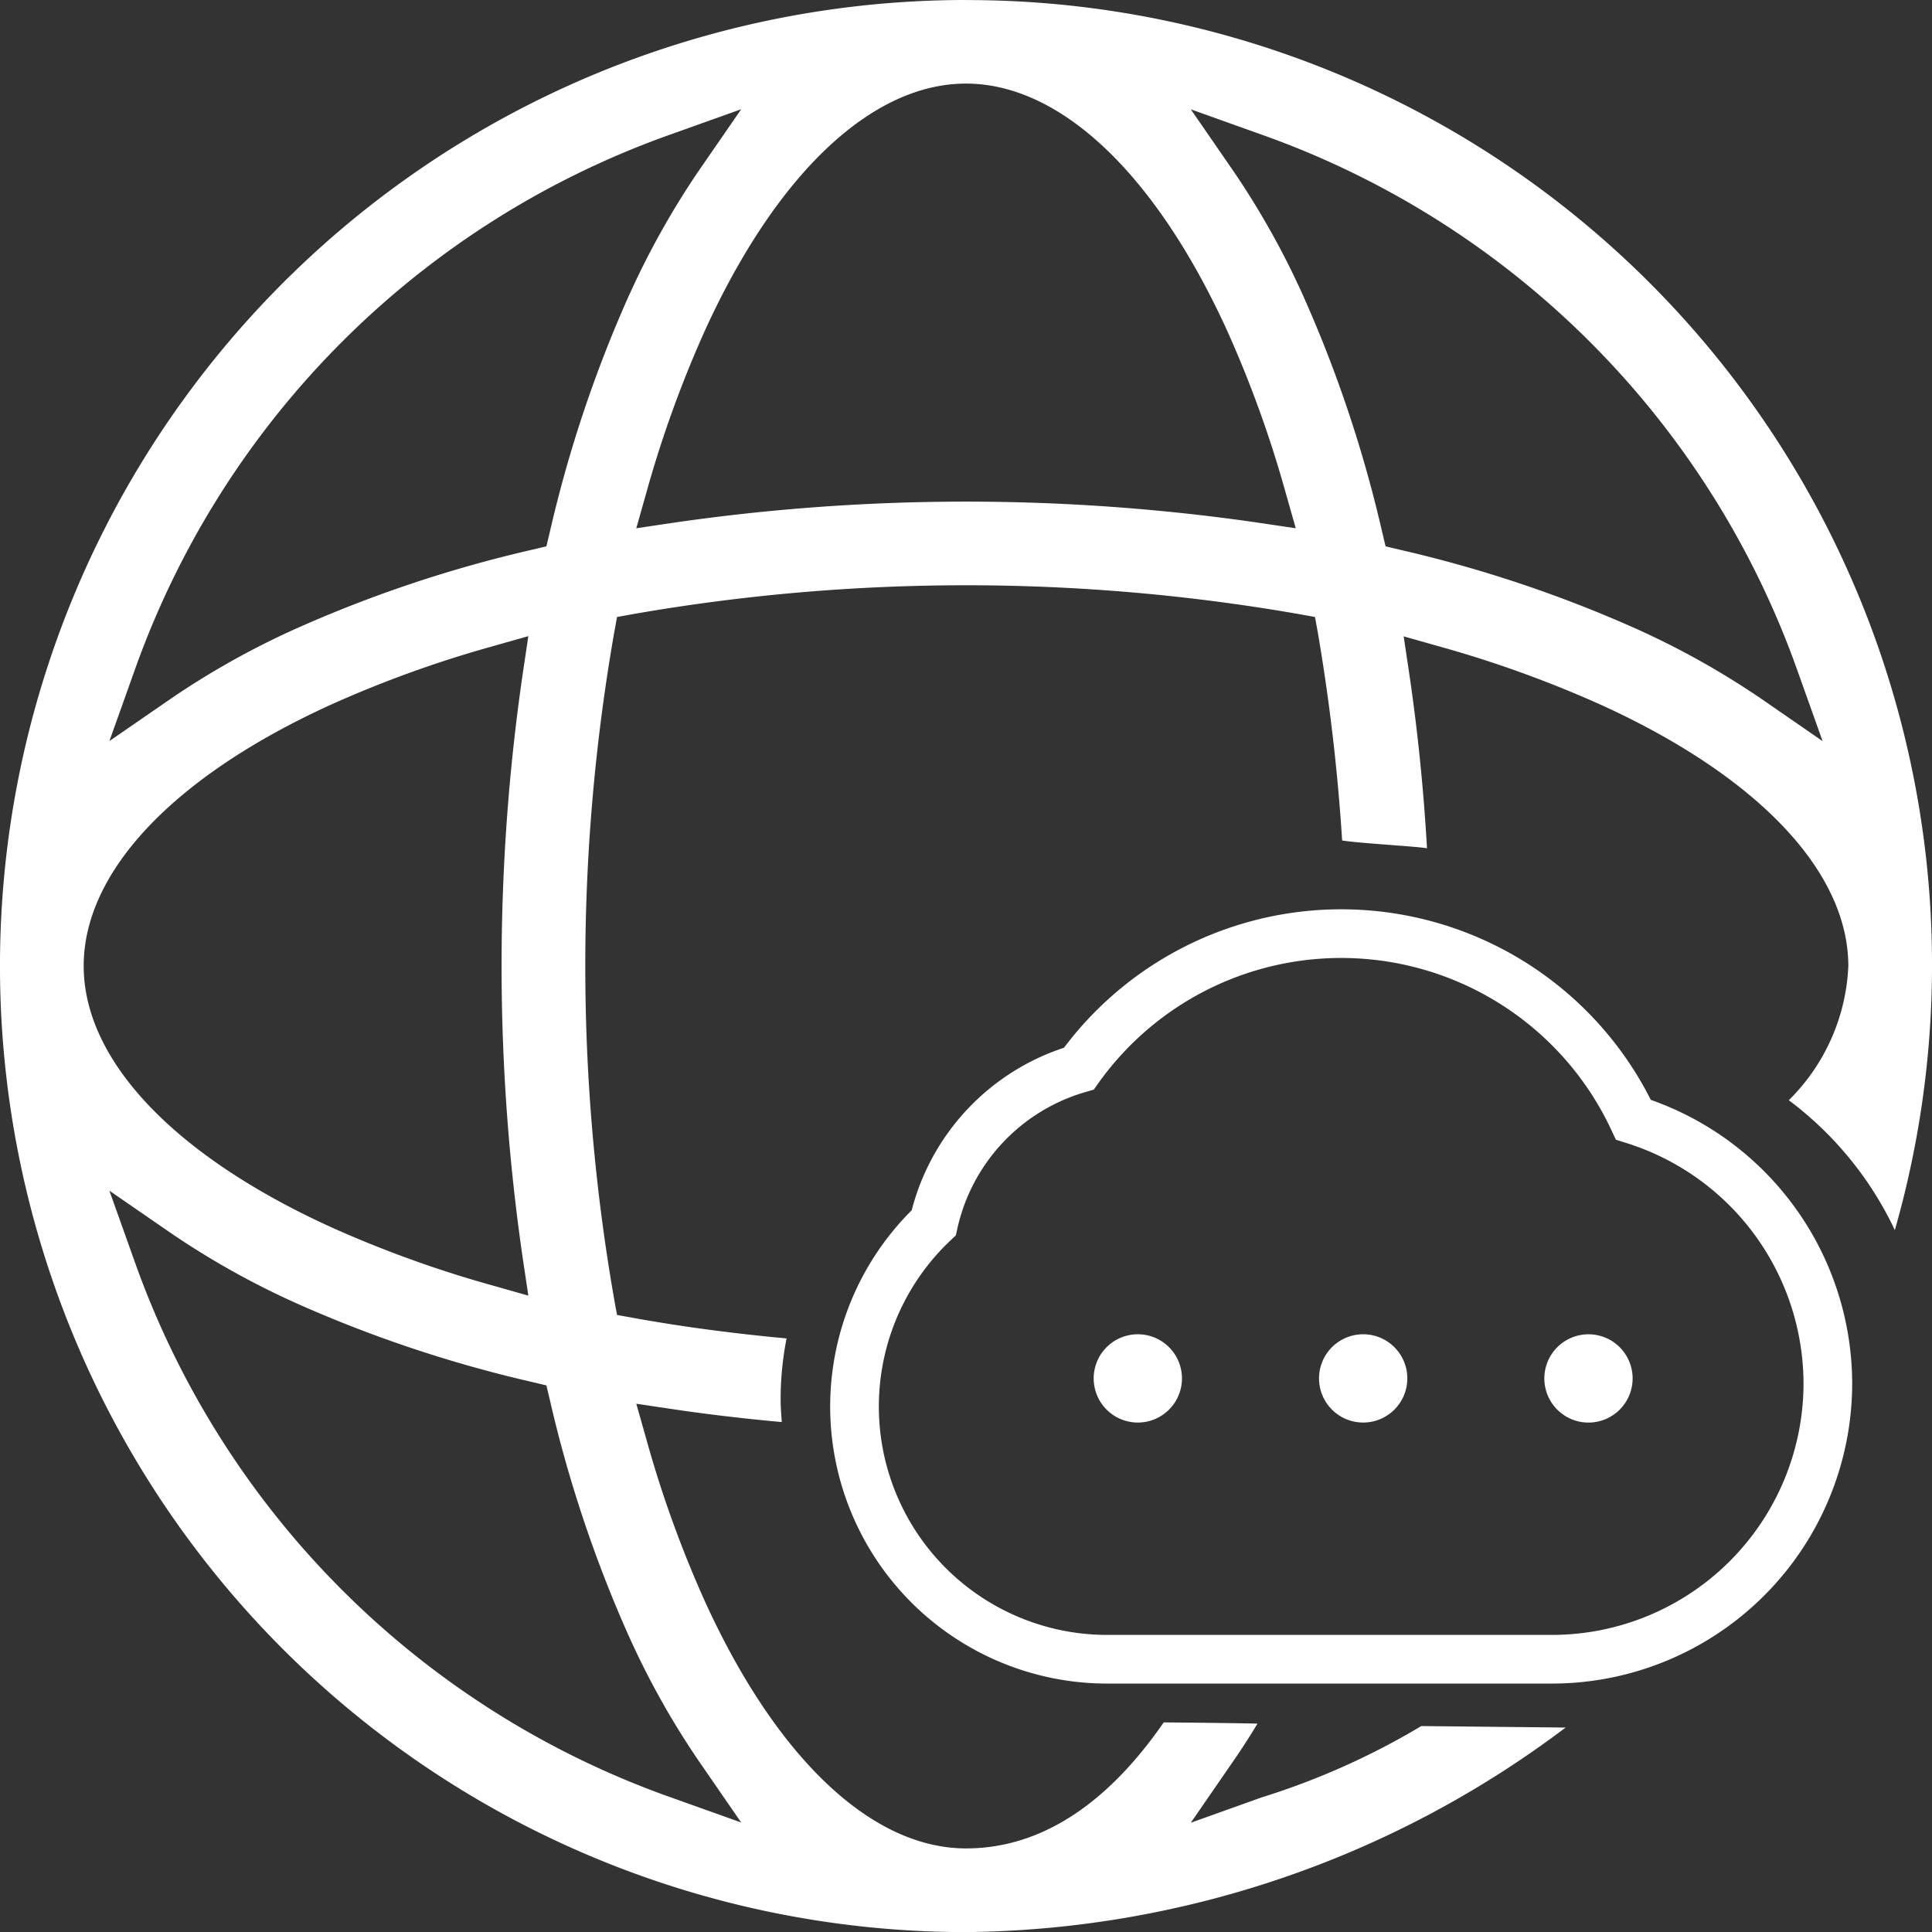
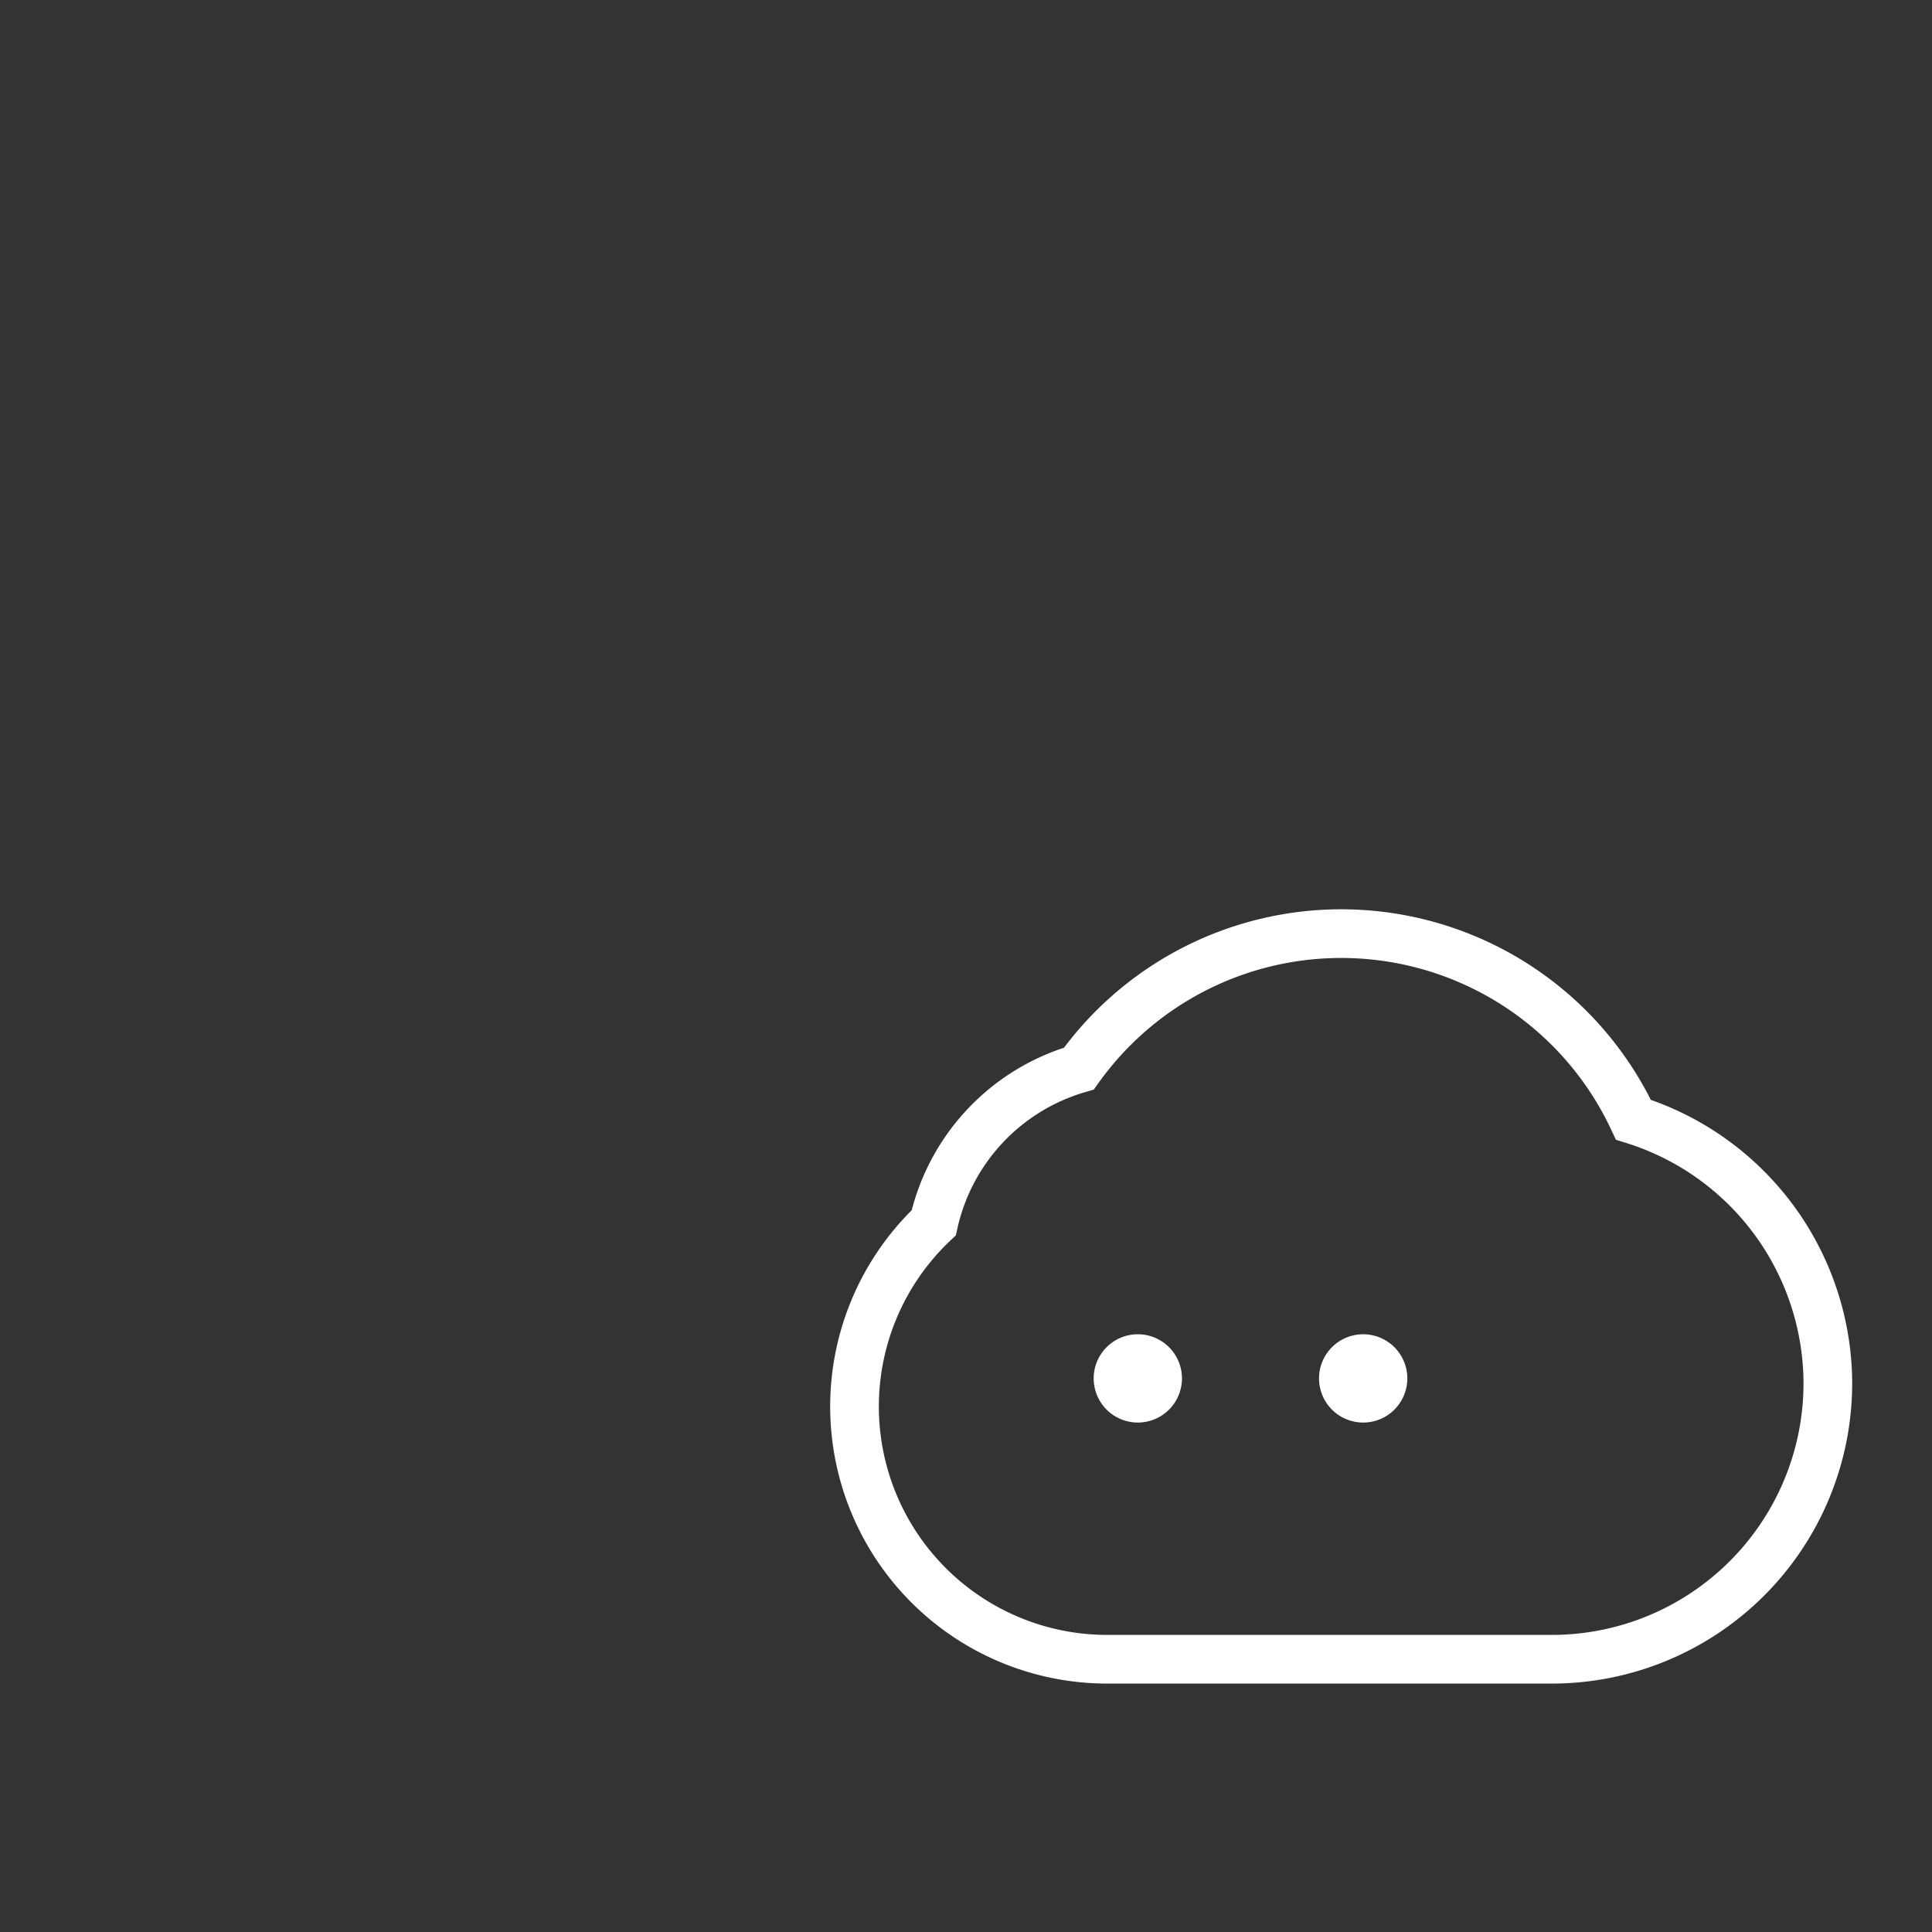
<svg xmlns="http://www.w3.org/2000/svg" id="Grupo_19" data-name="Grupo 19" width="79.396" height="79.396" viewBox="0 0 79.396 79.396">
  <rect x="0" y="0" width="79.396" height="79.396" fill="#333333" stroke="none" />
-   <path id="Trazado_115" data-name="Trazado 115" d="M1572.543,363.689a39.7,39.7,0,0,0,0,79.4,41.538,41.538,0,0,0,24.64-8.406l-5.931-.061a30.319,30.319,0,0,1-6.55,2.928l-2.921,1.044,1.761-2.554c.333-.482.66-.989.978-1.518-1.116-.029-3.853-.051-3.853-.051-2.5,3.616-5.283,5.179-8.124,5.179-3.869,0-7.775-3.689-10.716-10.12a46.671,46.671,0,0,1-2.412-6.663l-.422-1.491,1.532.228c1.454.216,2.941.388,4.447.525-.022-.311-.048-.621-.048-.937a12.944,12.944,0,0,1,.245-2.5c-2.155-.2-4.262-.475-6.285-.841l-.683-.124-.124-.683a79.6,79.6,0,0,1,0-27.316l.124-.684.683-.123a79.6,79.6,0,0,1,27.316,0l.684.124.124.683a81.117,81.117,0,0,1,.991,8.5c.749.121,3.065.242,3.488.322-.14-2.431-.383-4.837-.73-7.178l-.229-1.532,1.491.422a46.926,46.926,0,0,1,6.664,2.413c6.431,2.94,10.118,6.846,10.118,10.715a8.233,8.233,0,0,1-2.447,5.513,14.264,14.264,0,0,1,4.359,5.337,39.647,39.647,0,0,0-38.169-50.548ZM1554.327,415.4l.229,1.533-1.491-.423a46.778,46.778,0,0,1-6.663-2.412c-6.432-2.941-10.119-6.847-10.119-10.716s3.688-7.775,10.118-10.715a46.857,46.857,0,0,1,6.664-2.413l1.491-.422-.229,1.533a83.4,83.4,0,0,0,0,24.035Zm4.372,15.553a33.441,33.441,0,0,0,2.843,5.078l1.76,2.553-2.921-1.043a36.2,36.2,0,0,1-22-22l-1.042-2.921,2.554,1.761a33.625,33.625,0,0,0,5.078,2.843,52.762,52.762,0,0,0,9.727,3.256l.6.143.143.6A52.745,52.745,0,0,0,1558.7,430.957Zm0-55.14a52.654,52.654,0,0,0-3.257,9.727l-.143.6-.6.143a52.671,52.671,0,0,0-9.727,3.256,33.4,33.4,0,0,0-5.078,2.843l-2.554,1.761,1.042-2.921a36.2,36.2,0,0,1,22-22l2.922-1.044-1.762,2.554A33.623,33.623,0,0,0,1558.7,375.817Zm25.861,9.357a83.753,83.753,0,0,0-24.036,0l-1.532.228.422-1.491a46.932,46.932,0,0,1,2.412-6.663c2.941-6.431,6.847-10.12,10.716-10.12s7.774,3.689,10.716,10.12a46.817,46.817,0,0,1,2.412,6.663l.423,1.491Zm20.631,7.213a33.551,33.551,0,0,0-5.079-2.842,52.64,52.64,0,0,0-9.727-3.257l-.6-.143-.143-.6a52.745,52.745,0,0,0-3.257-9.727,33.5,33.5,0,0,0-2.843-5.079l-1.761-2.553,2.921,1.044a36.2,36.2,0,0,1,22,22l1.042,2.92Z" transform="translate(-1532.844 -363.689)" fill="#fff" />
  <path id="Trazado_116" data-name="Trazado 116" d="M1602.621,414.7a11.347,11.347,0,0,1-11.331,11.341h-18.276a10.385,10.385,0,0,1-7.138-17.935,8.542,8.542,0,0,1,5.965-6.337,13.251,13.251,0,0,1,22.789,2.1A11.385,11.385,0,0,1,1602.621,414.7Z" transform="translate(-1527.505 -357.854)" fill="none" stroke="#fff" stroke-miterlimit="10" stroke-width="2" />
  <path id="Trazado_117" data-name="Trazado 117" d="M1572.77,410.185a1.814,1.814,0,1,0,1.814,1.814A1.814,1.814,0,0,0,1572.77,410.185Z" transform="translate(-1526.011 -355.353)" fill="#fff" />
  <path id="Trazado_118" data-name="Trazado 118" d="M1580.622,410.185a1.814,1.814,0,1,0,1.815,1.814A1.814,1.814,0,0,0,1580.622,410.185Z" transform="translate(-1524.603 -355.353)" fill="#fff" />
-   <path id="Trazado_119" data-name="Trazado 119" d="M1586.66,412a1.814,1.814,0,1,0,1.815-1.814A1.815,1.815,0,0,0,1586.66,412Z" transform="translate(-1523.195 -355.353)" fill="#fff" />
</svg>